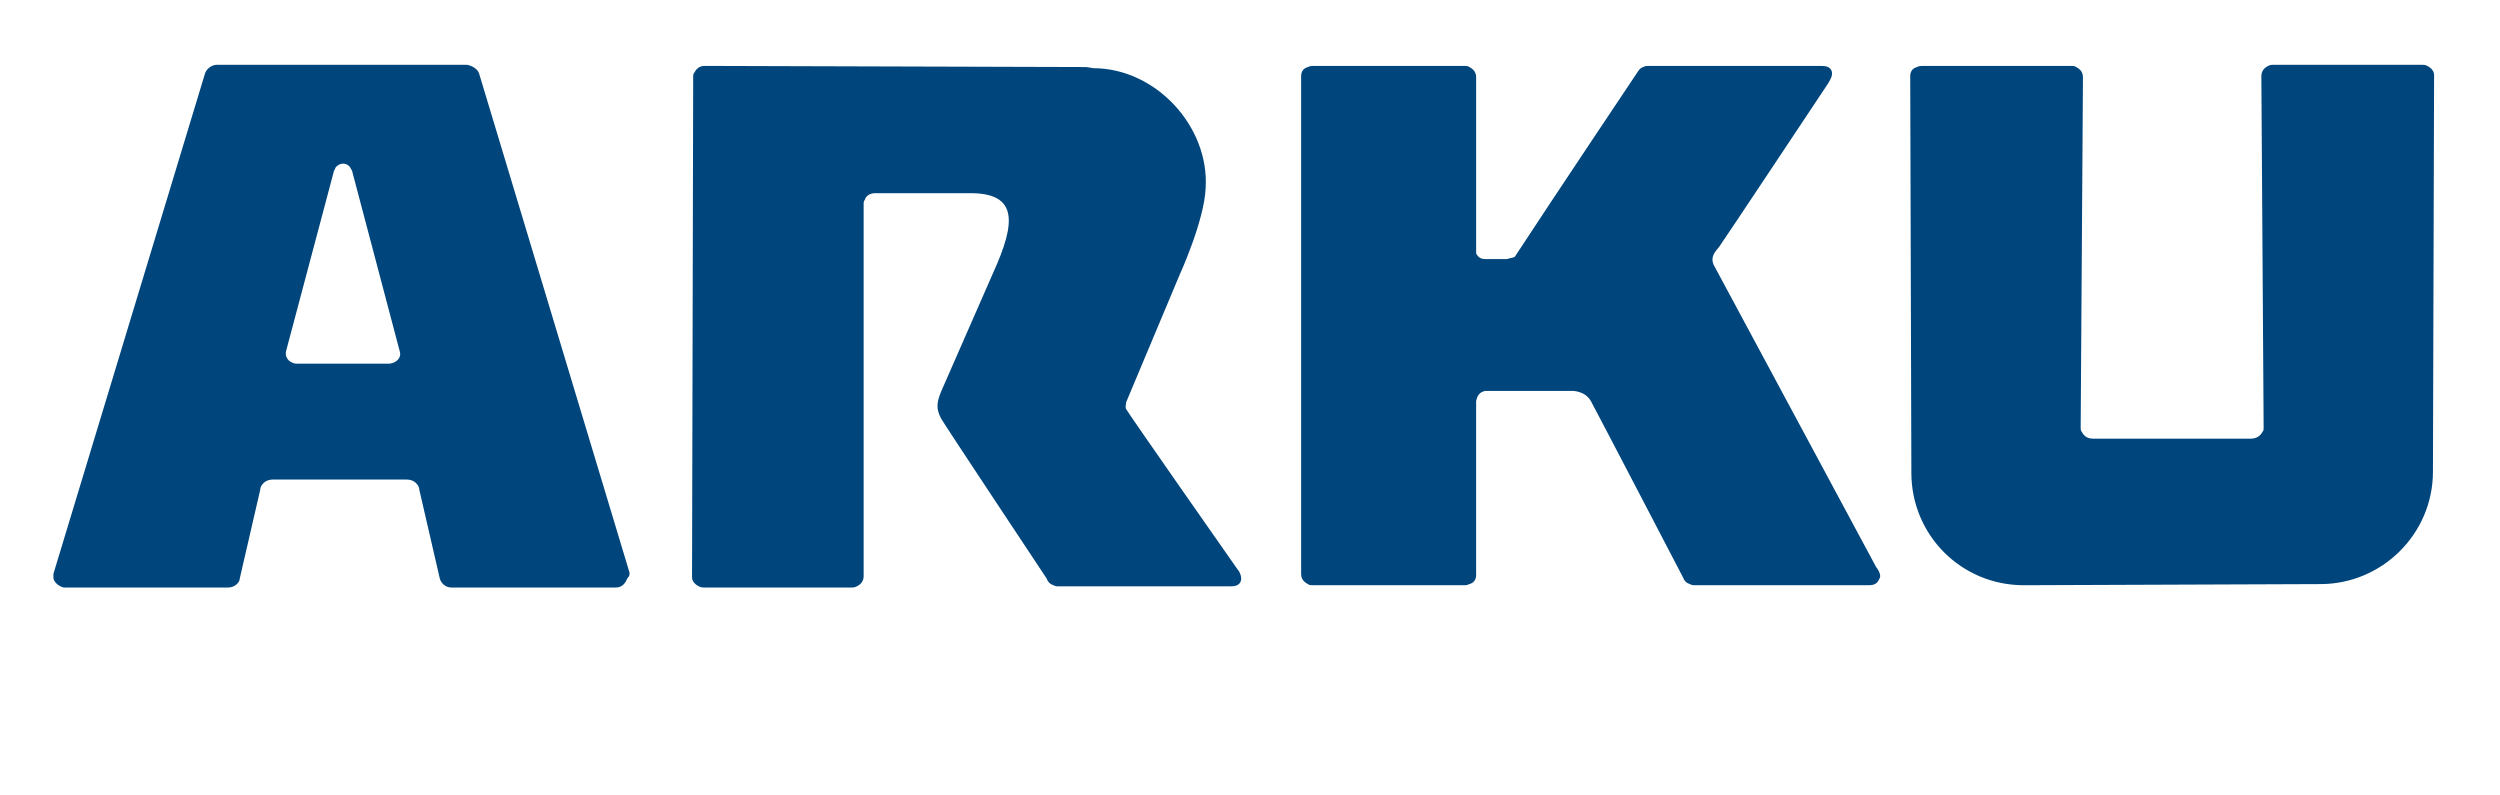
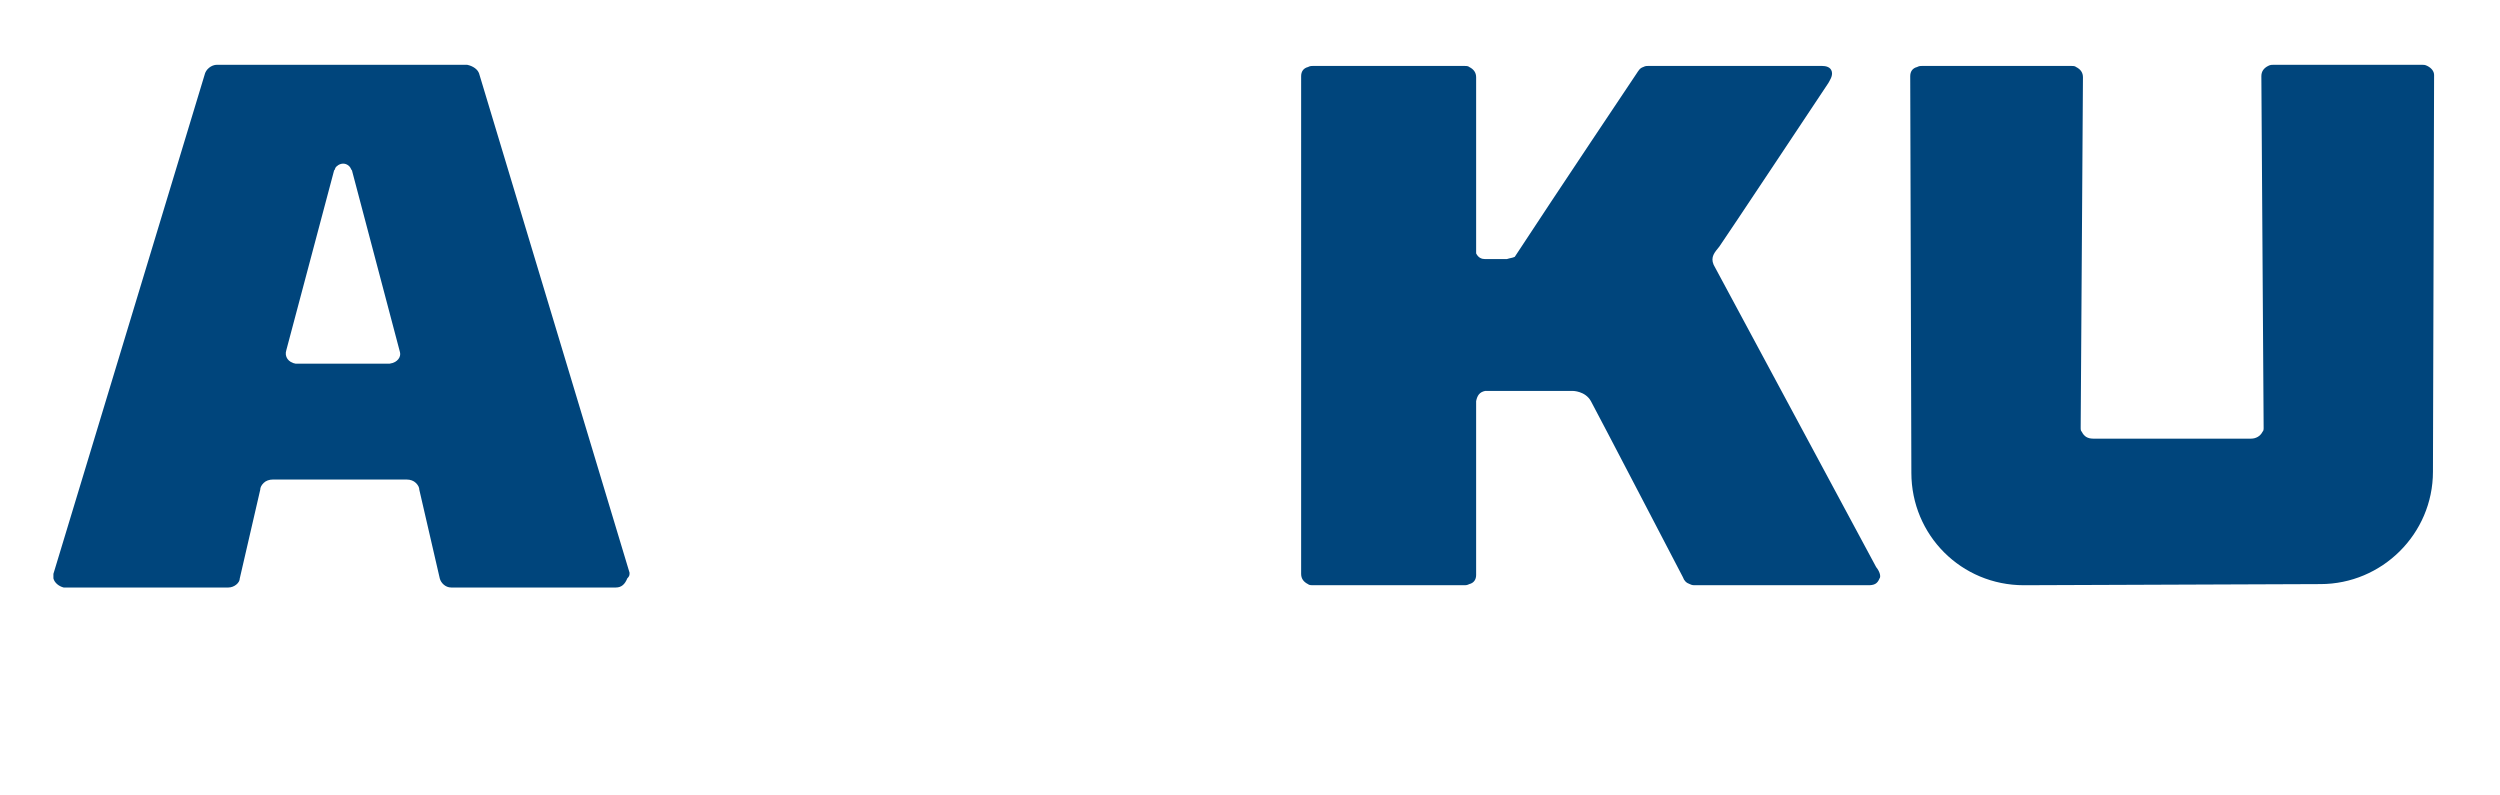
<svg xmlns="http://www.w3.org/2000/svg" version="1.1" id="Ebene_1" x="0px" y="0px" viewBox="0 0 220 70" style="enable-background:new 0 0 220 70;" xml:space="preserve">
  <style type="text/css">
	.st0{fill:#00457C;}
</style>
  <path class="st0" d="M55.4,50.4L42.2,6.6c-0.1-0.5-0.6-0.8-1.1-0.9h-22c-0.5,0-1,0.4-1.1,0.9L4.7,50.5c0,0.1,0,0.3,0,0.4  c0.1,0.4,0.5,0.7,0.9,0.8H20h0.1c0.5,0,1-0.4,1-0.8l1.8-7.8c0-0.2,0.1-0.4,0.3-0.6c0.2-0.2,0.5-0.3,0.8-0.3h11.8  c0.3,0,0.6,0.1,0.8,0.3s0.3,0.4,0.3,0.6l1.8,7.8c0.1,0.4,0.5,0.8,1,0.8h0.1h14.4c0.5,0,0.8-0.3,1-0.8C55.4,50.7,55.4,50.6,55.4,50.4   M34.3,32L34.3,32h-8.2H26c-0.6-0.1-1-0.6-0.8-1.2L29.4,15c0,0,0.1-0.1,0.1-0.2c0.1-0.2,0.4-0.4,0.7-0.4c0.3,0,0.6,0.2,0.7,0.5  c0,0,0.1,0.1,0.1,0.2L35.2,31C35.3,31.4,35,31.9,34.3,32" />
  <path class="st0" d="M133.3,22.6C136.9,17.1,144,6.5,144,6.5c0.2-0.3,0.3-0.5,0.6-0.6c0.2-0.1,0.3-0.1,0.5-0.1h15.2  c0.4,0,0.8,0.1,0.9,0.5c0.1,0.4-0.2,0.8-0.3,1c0,0-9.3,14-9.6,14.4c-0.4,0.5-0.8,0.9-0.5,1.6l14.3,26.6c0.4,0.5,0.4,0.9,0.3,1  c-0.2,0.5-0.5,0.6-1,0.6h-15.2c-0.2,0-0.3,0-0.5-0.1c-0.3-0.1-0.5-0.3-0.6-0.6c0,0-7.5-14.4-8.1-15.5c-0.5-0.9-1.6-0.9-1.6-0.9h-7.7  c-0.5,0.1-0.7,0.4-0.8,0.9v15.3c0,0.4-0.2,0.7-0.6,0.8c-0.2,0.1-0.3,0.1-0.5,0.1h-13.2c-0.2,0-0.4,0-0.5-0.1  c-0.4-0.2-0.6-0.5-0.6-0.9V6.7c0-0.4,0.2-0.7,0.6-0.8c0.2-0.1,0.3-0.1,0.5-0.1h13.2c0.2,0,0.4,0,0.5,0.1c0.4,0.2,0.6,0.5,0.6,0.9  v15.4v0.1c0.2,0.4,0.5,0.5,0.8,0.5h1.9C132.9,22.7,133.1,22.7,133.3,22.6" />
-   <path class="st0" d="M99.1,35.4c0,0.2-0.1,0.4,0,0.6c0.2,0.4,9.8,14.1,9.8,14.1c0.2,0.2,0.4,0.7,0.3,1c-0.1,0.4-0.5,0.5-0.9,0.5  H93.2c-0.2,0-0.3,0-0.5-0.1c-0.3-0.1-0.5-0.3-0.6-0.6c0,0-9.3-14-9.3-14.1c-0.4-0.8-0.4-1.3,0-2.3L87.4,24c2-4.4,2.2-7-2-7H77  c-0.4,0-0.8,0.2-0.9,0.6C76,17.7,76,17.8,76,18v0.4v32.3c0,0.4-0.2,0.7-0.6,0.9c-0.2,0.1-0.3,0.1-0.5,0.1H62c-0.2,0-0.3,0-0.5-0.1  c-0.4-0.2-0.6-0.5-0.6-0.8l0.1-44c0-0.2,0-0.3,0.1-0.4C61.3,6,61.6,5.8,62,5.8l33.5,0.1c0,0,0.2,0,0.7,0.1c5.5,0,10.2,5.1,9.9,10.5  c-0.1,2.9-2.3,7.7-2.3,7.7L99.1,35.4z" />
  <path class="st0" d="M178.1,51.5c-5.5,0-9.9-4.4-9.9-9.9v-0.1l-0.1-34.8c0-0.4,0.2-0.7,0.6-0.8c0.2-0.1,0.3-0.1,0.5-0.1h13  c0.2,0,0.4,0,0.5,0.1c0.4,0.2,0.6,0.5,0.6,0.9l-0.2,30.8c0,0.2,0,0.3,0.1,0.4c0.2,0.4,0.5,0.6,1,0.6h13.9c0.4,0,0.8-0.2,1-0.6  c0.1-0.1,0.1-0.2,0.1-0.4L199,6.7c0-0.4,0.2-0.7,0.6-0.9c0.2-0.1,0.3-0.1,0.5-0.1h13c0.2,0,0.3,0,0.5,0.1c0.4,0.2,0.6,0.5,0.6,0.8  l-0.1,34.8v0.1c0,5.5-4.5,9.9-9.9,9.9L178.1,51.5z" />
</svg>